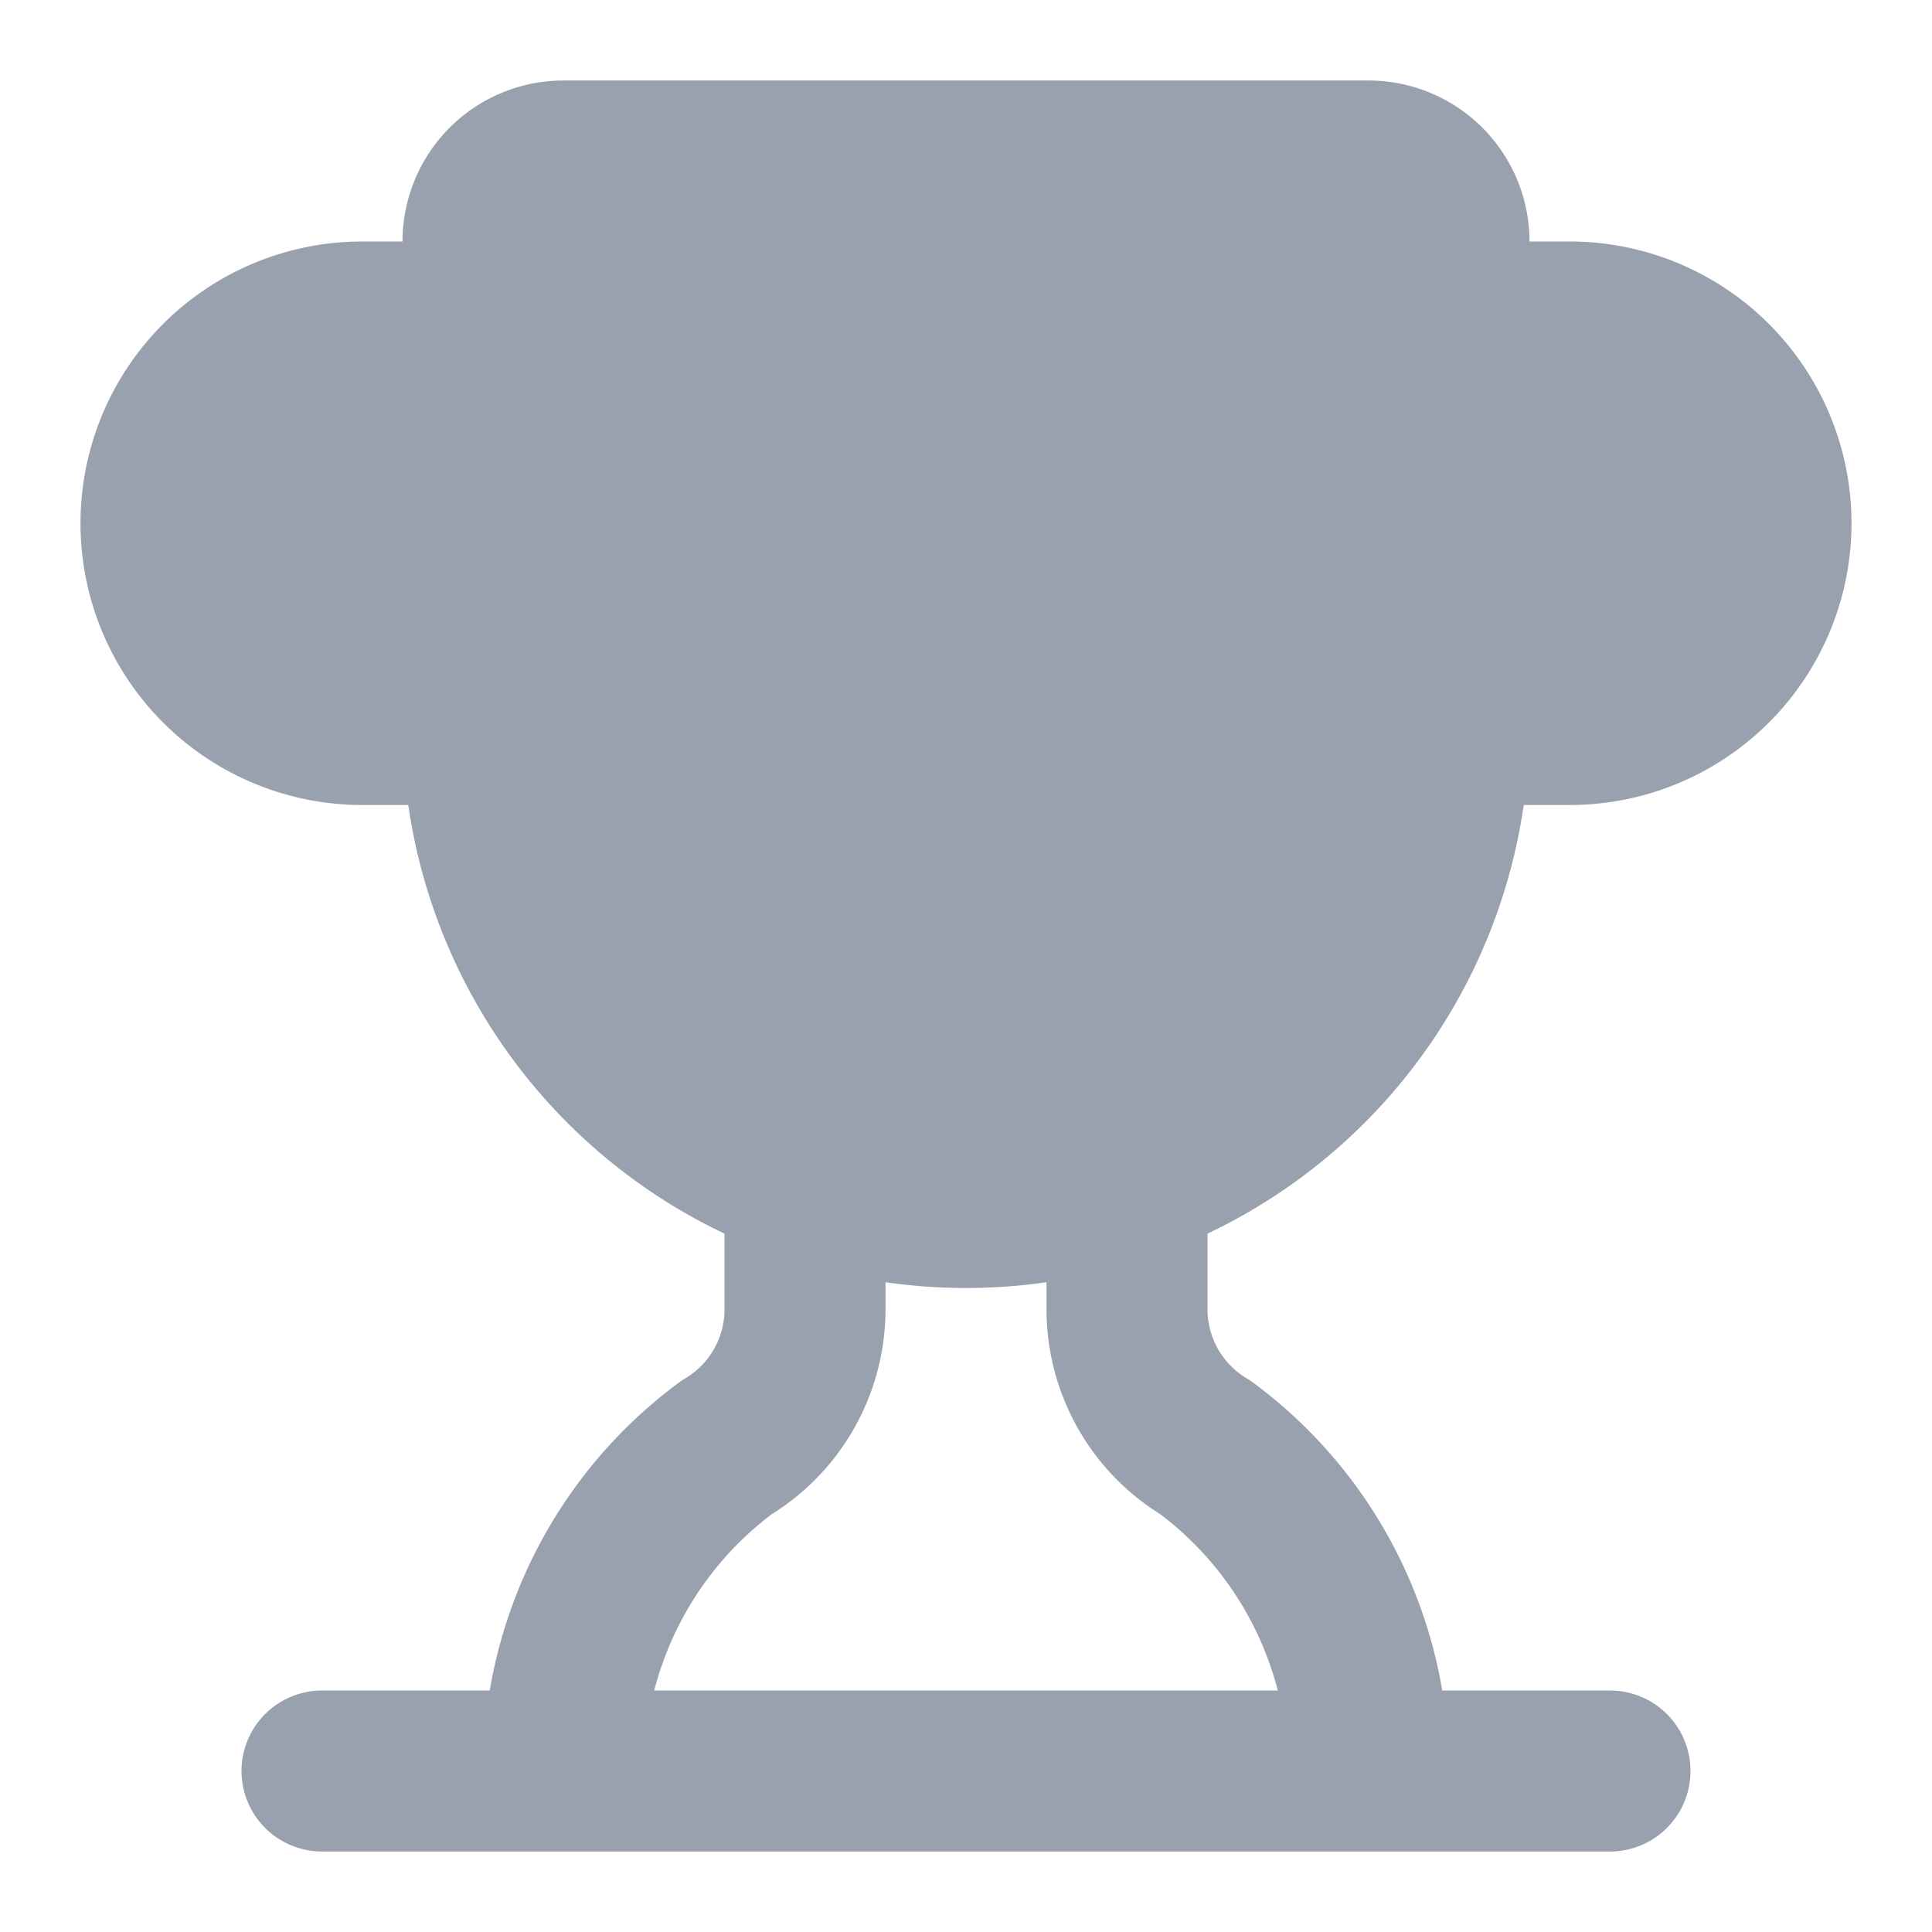
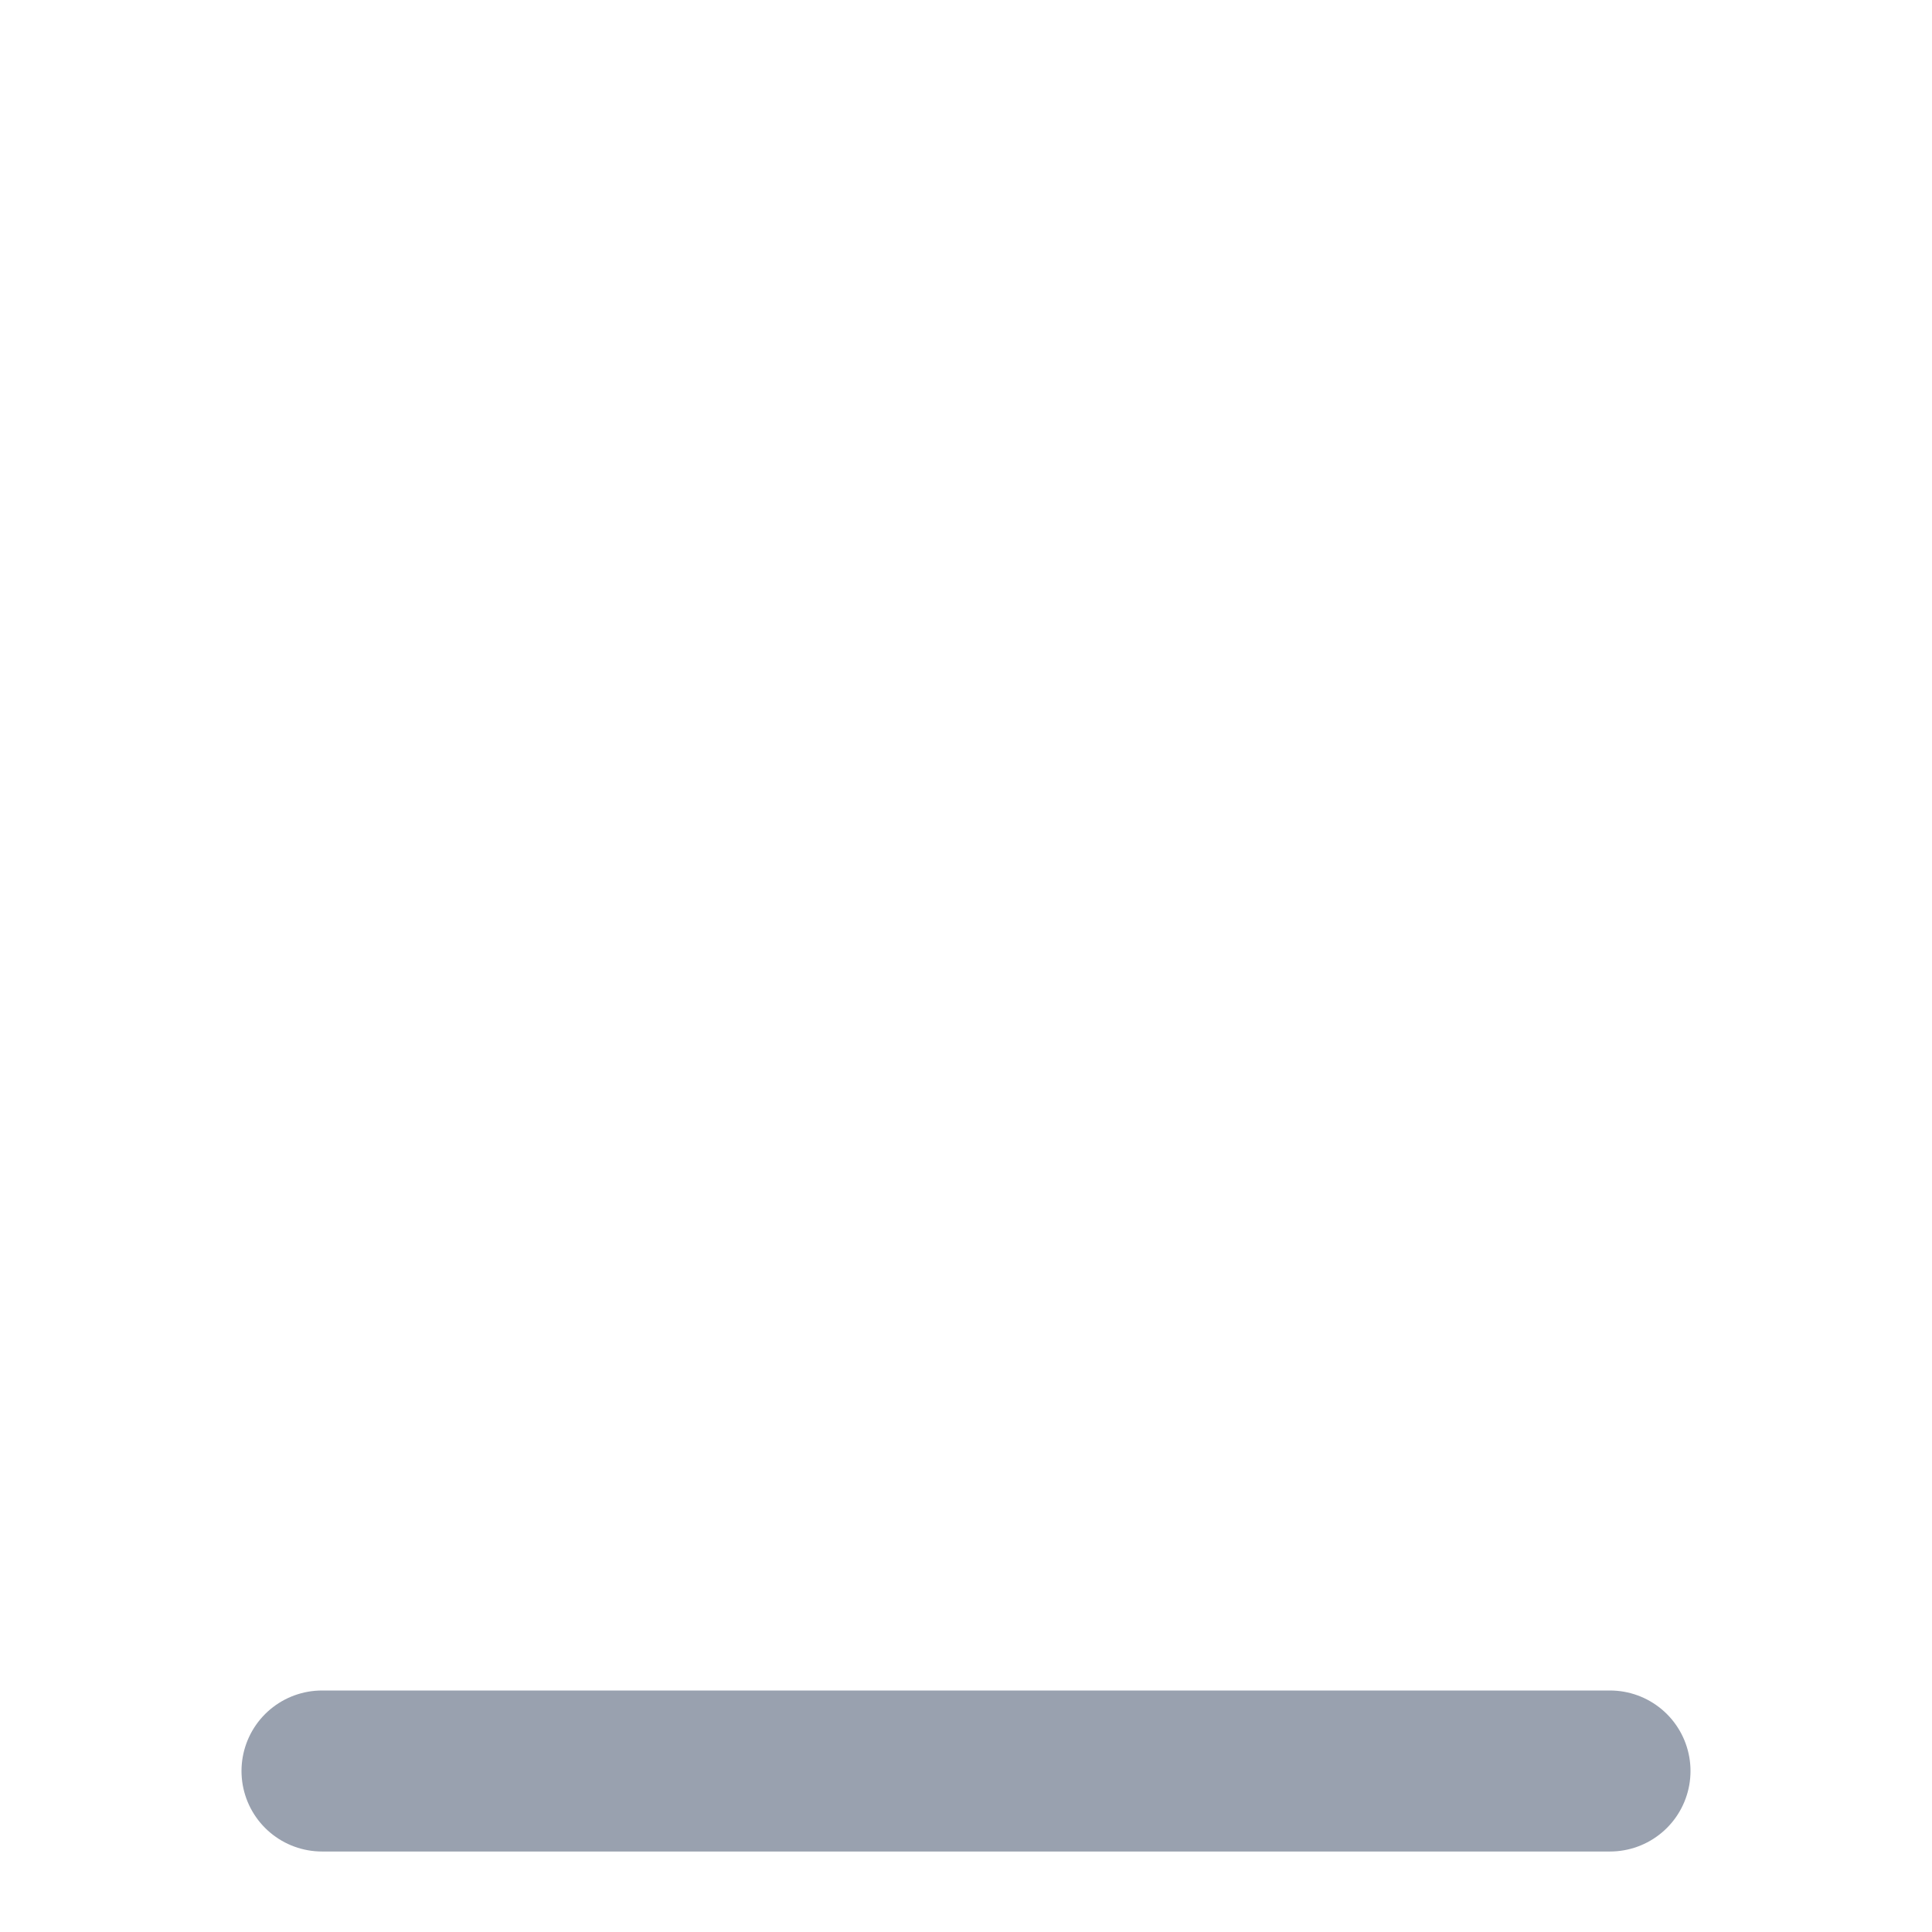
<svg xmlns="http://www.w3.org/2000/svg" width="24" height="24" viewBox="0 0 24 24" fill="#99a1af" stroke="#99a1af" stroke-width="2" stroke-linecap="round" stroke-linejoin="round" class="lucide lucide-trophy w-9 h-9 text-yellow-500 fill-yellow-500 drop-shadow-md" aria-hidden="true">
-   <path d="M10 14.66v1.626a2 2 0 0 1-.976 1.696A5 5 0 0 0 7 21.978" />
-   <path d="M14 14.66v1.626a2 2 0 0 0 .976 1.696A5 5 0 0 1 17 21.978" />
-   <path d="M18 9h1.5a1 1 0 0 0 0-5H18" />
  <path d="M4 22h16" />
-   <path d="M6 9a6 6 0 0 0 12 0V3a1 1 0 0 0-1-1H7a1 1 0 0 0-1 1z" />
-   <path d="M6 9H4.5a1 1 0 0 1 0-5H6" />
</svg>